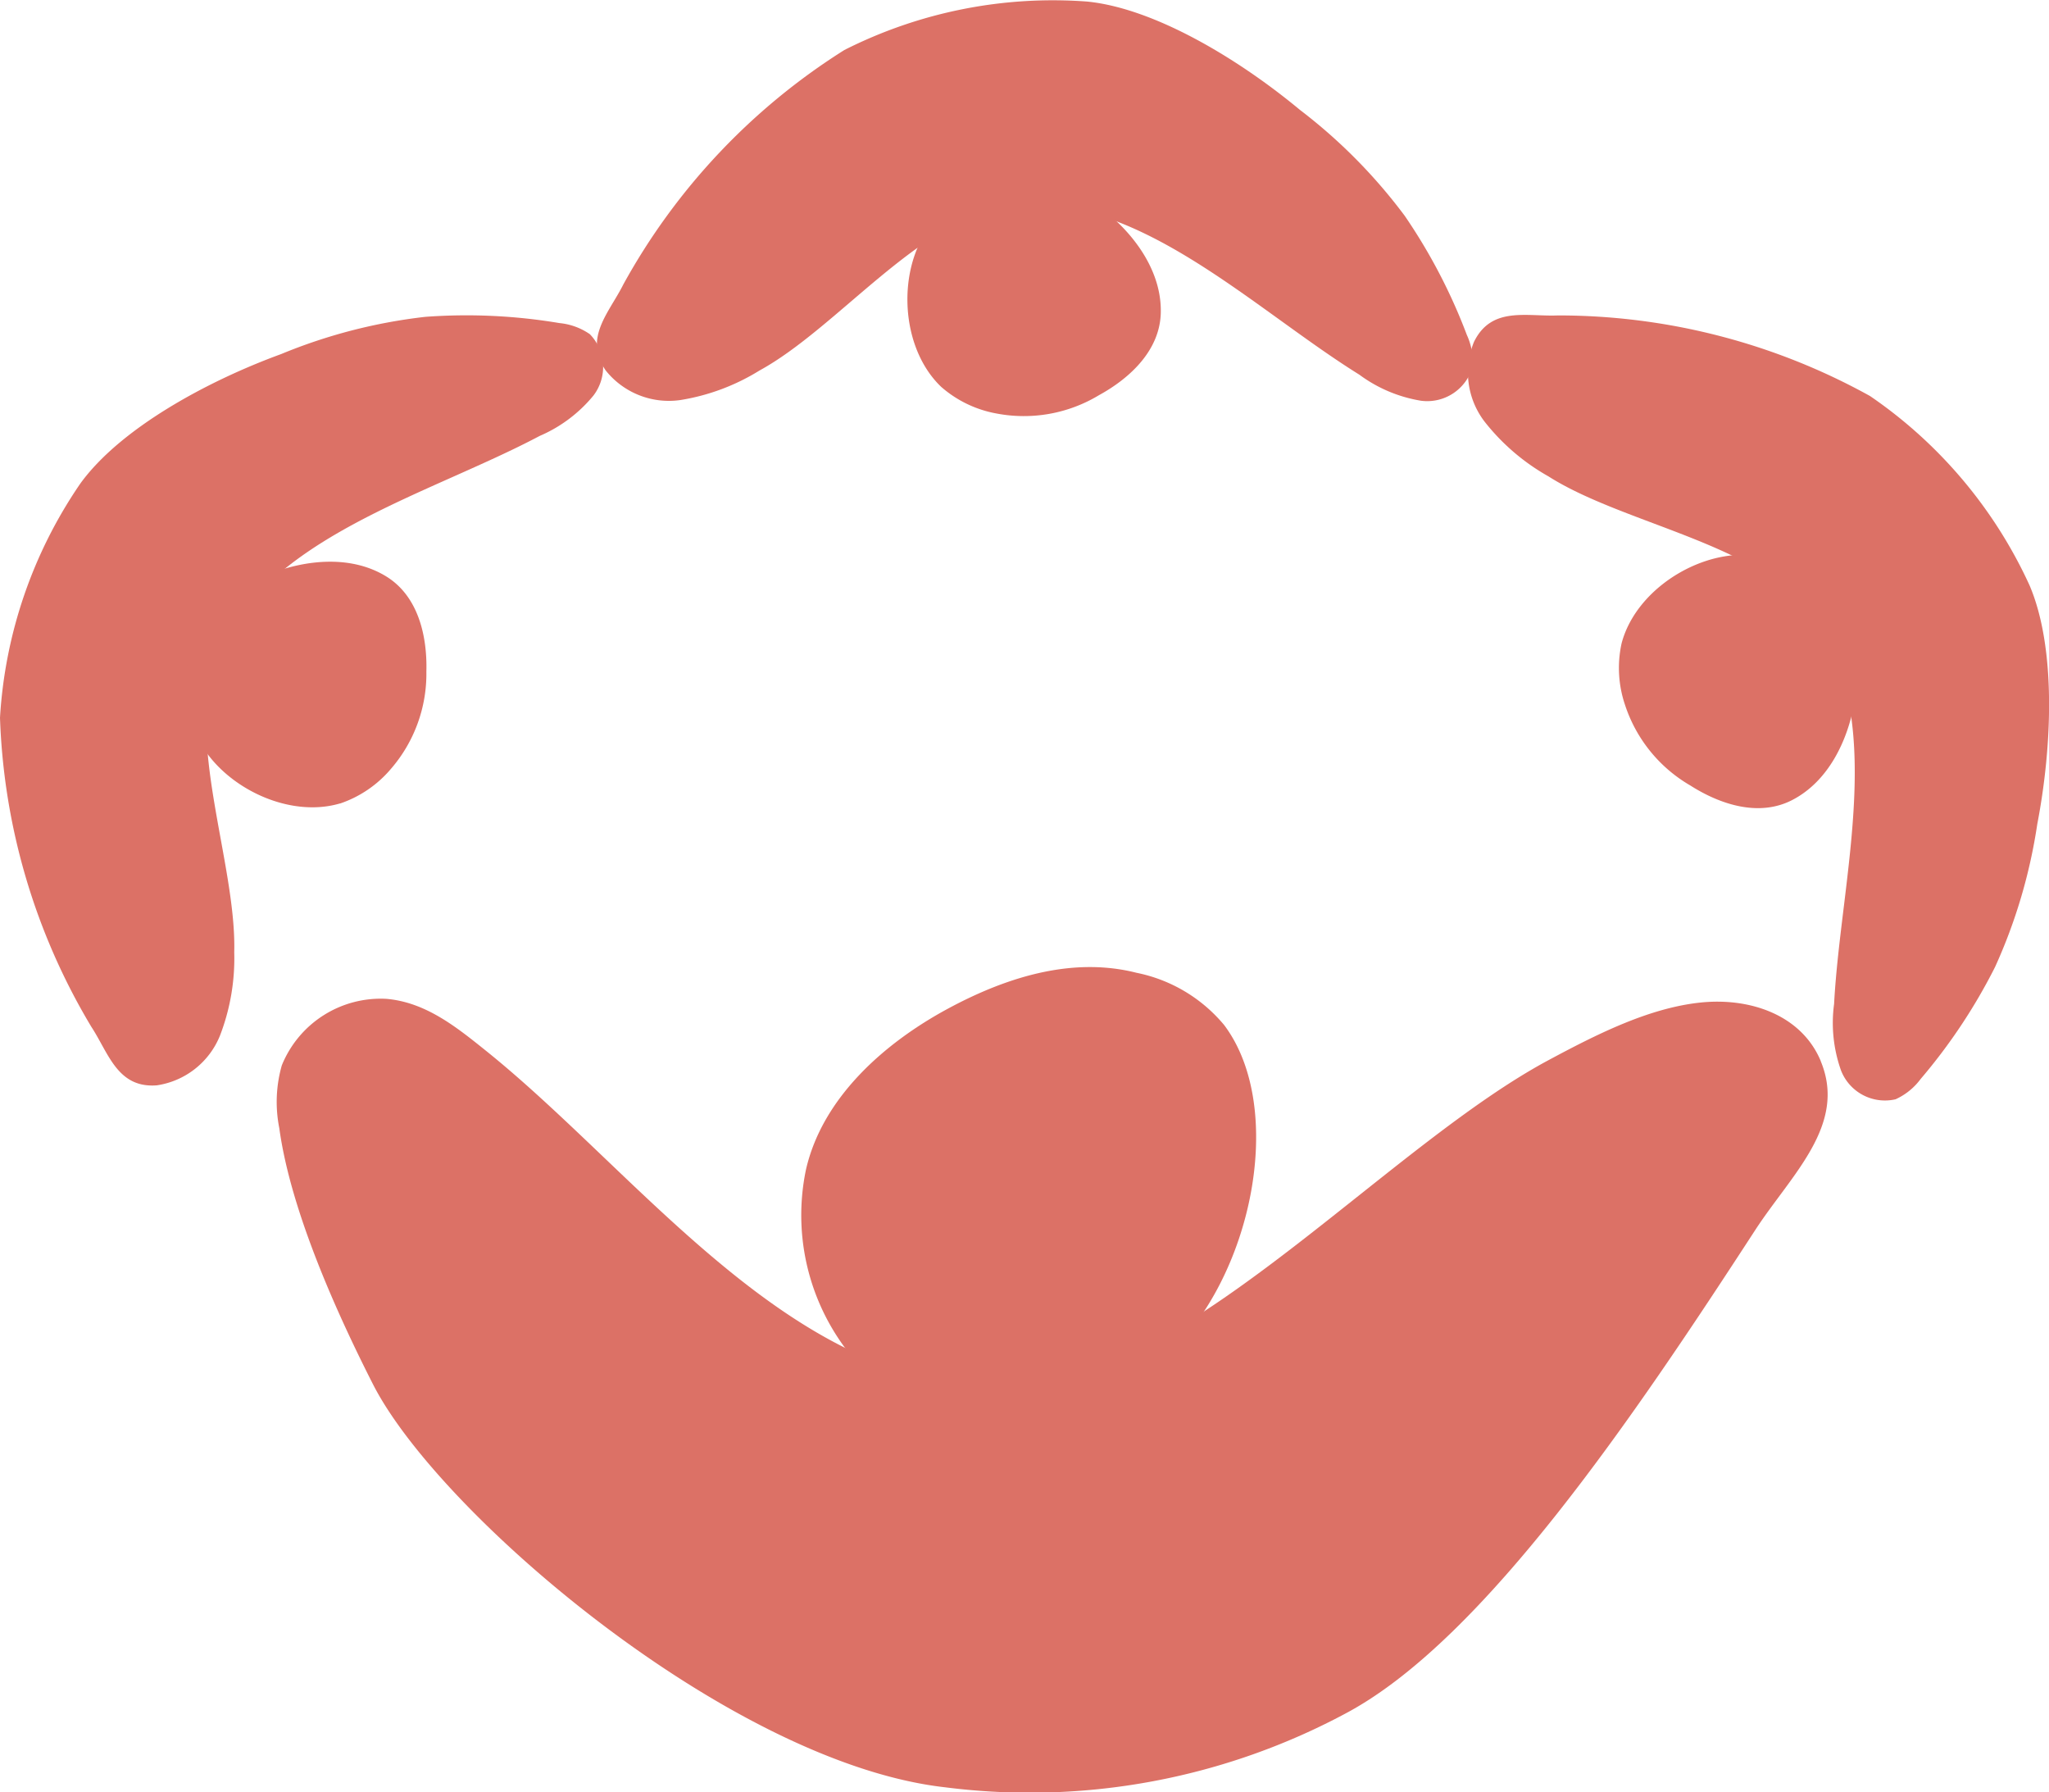
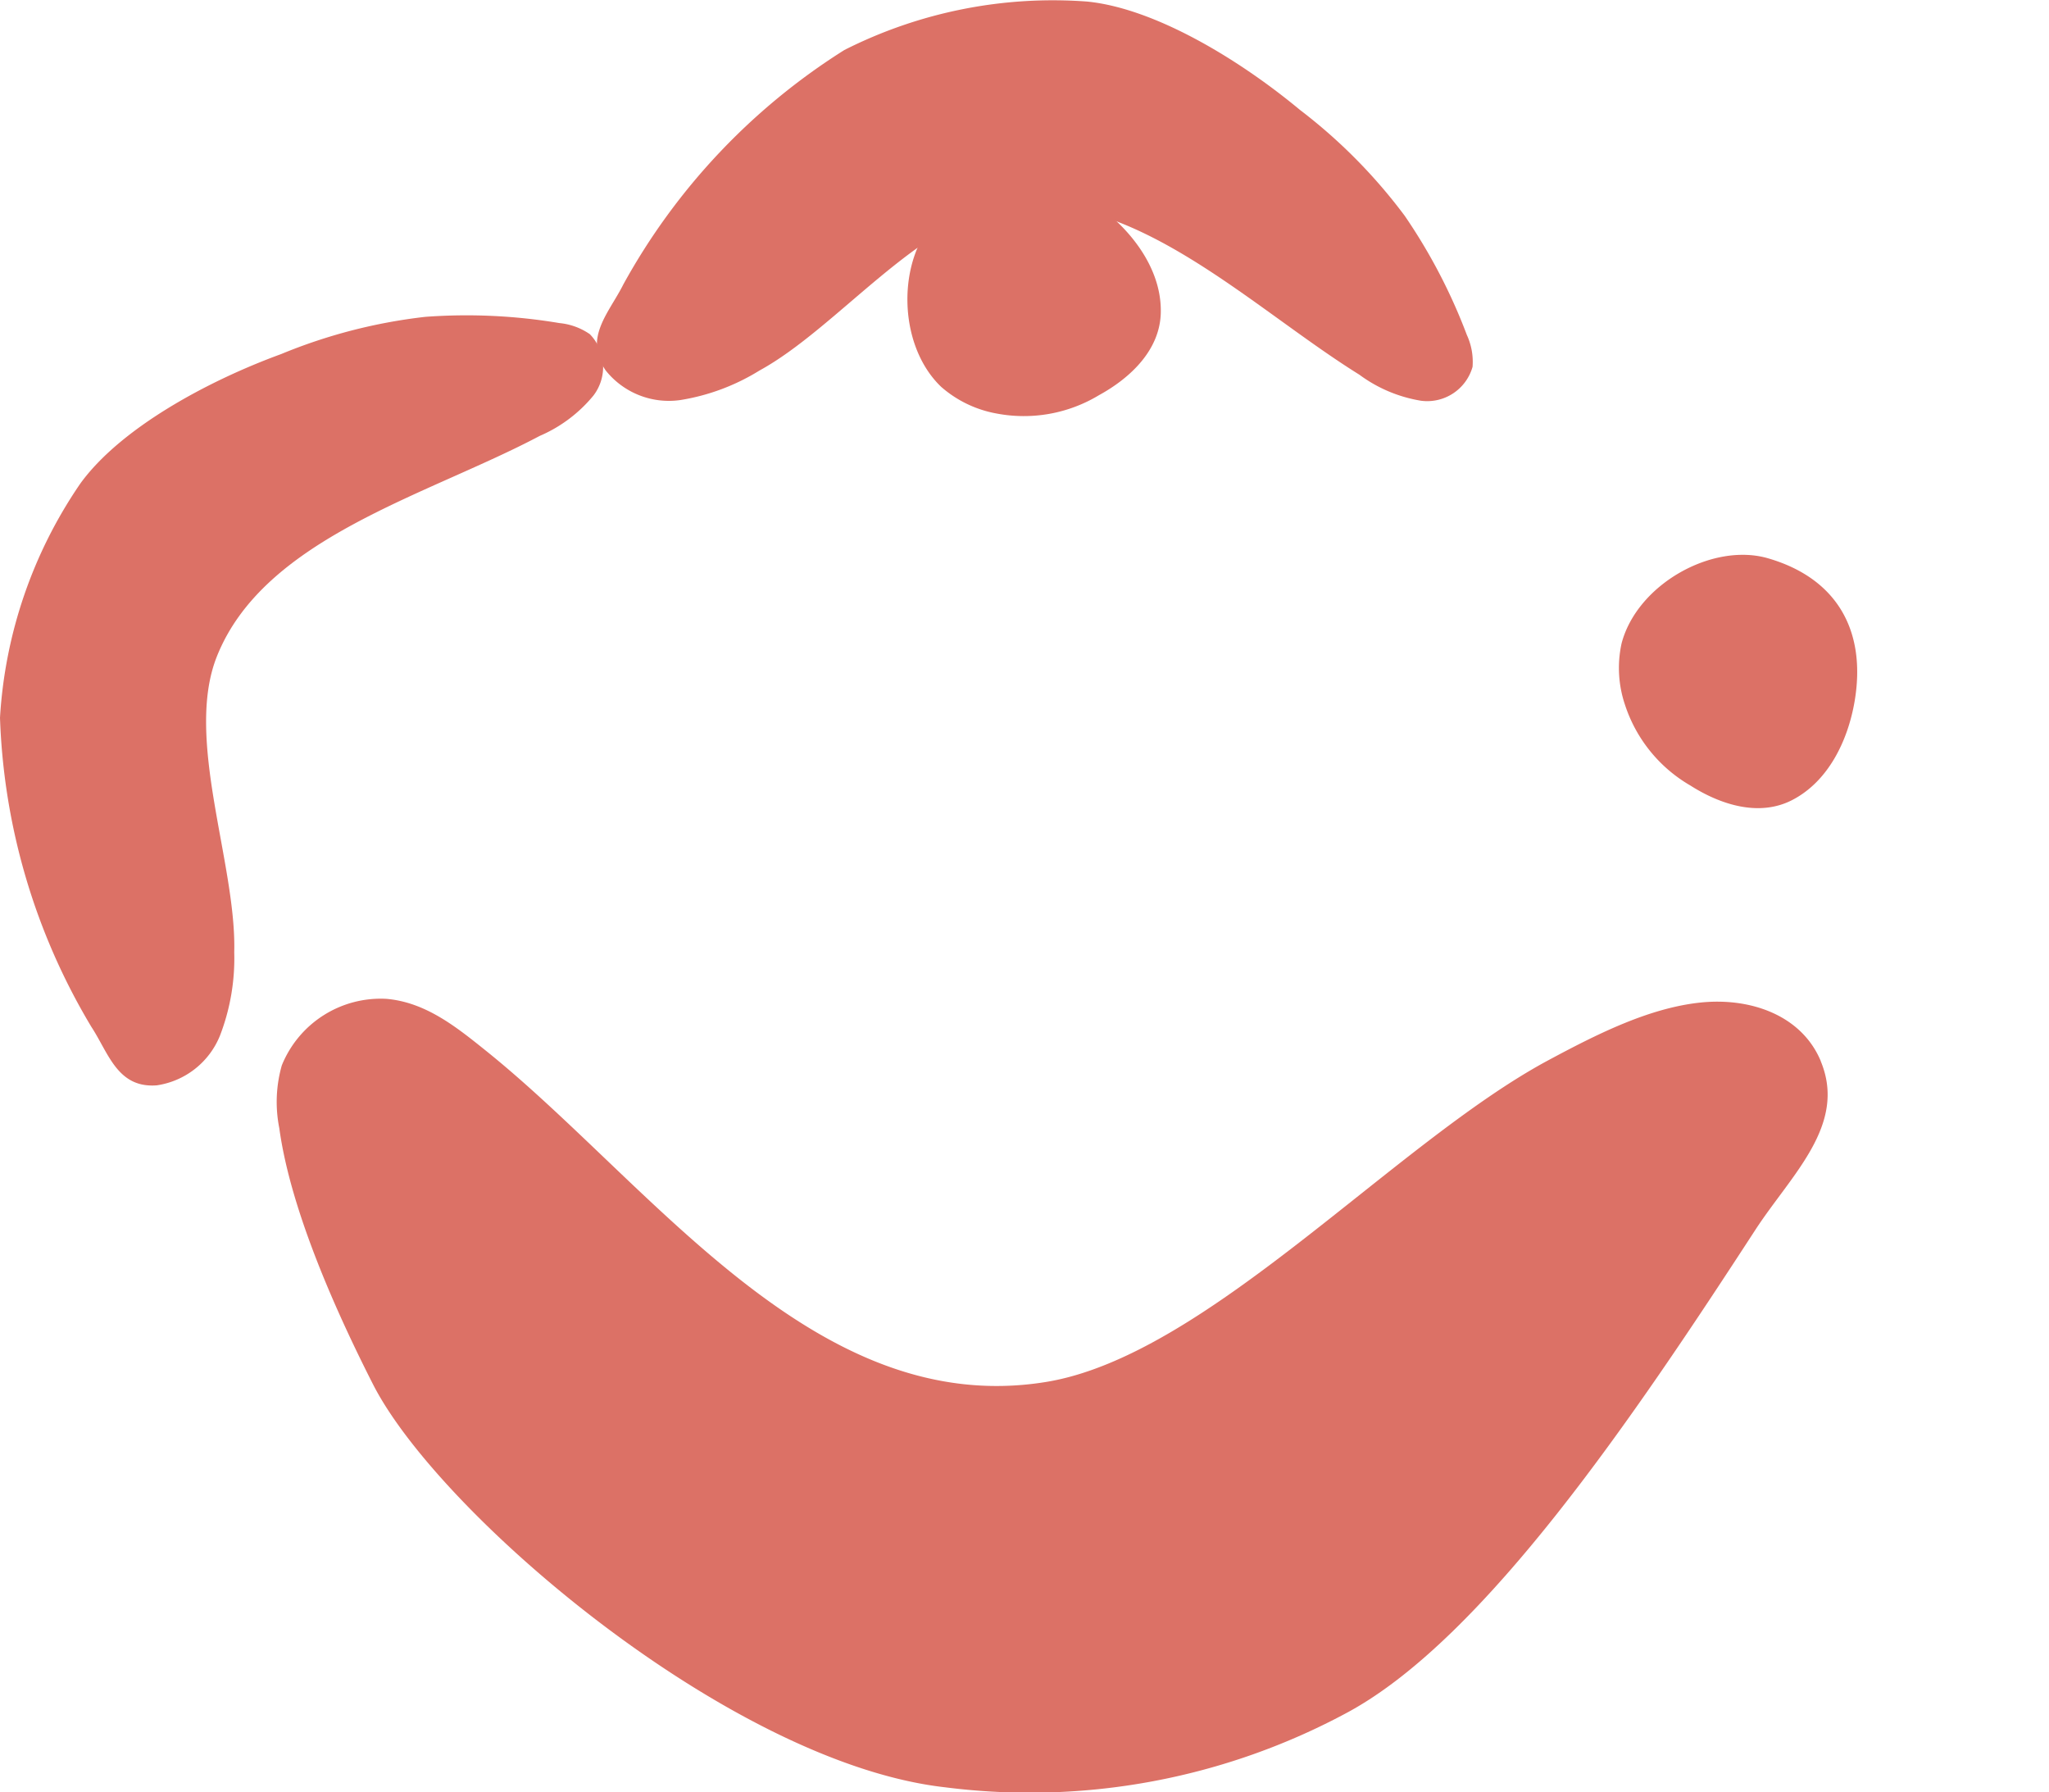
<svg xmlns="http://www.w3.org/2000/svg" width="117.618" height="102.856" viewBox="0 0 117.618 102.856">
  <defs>
    <clipPath id="clip-path">
      <rect id="Rechteck_939" data-name="Rechteck 939" width="117.618" height="102.856" fill="#dc7166" />
    </clipPath>
  </defs>
  <g id="Gruppe_606" data-name="Gruppe 606" transform="translate(0)">
    <g id="Gruppe_605" data-name="Gruppe 605" transform="translate(0)" clip-path="url(#clip-path)">
-       <path id="Pfad_689" data-name="Pfad 689" d="M93.246,21.448a4.636,4.636,0,0,0,.594,4.595,12.358,12.358,0,0,0,3.667,3.145c4.276,2.722,11.976,3.839,15.062,7.859,4.468,5.824,1.726,15.087,1.339,22.418a8.136,8.136,0,0,0,.4,3.828,2.705,2.705,0,0,0,3.129,1.647,3.688,3.688,0,0,0,1.442-1.169,32.256,32.256,0,0,0,4.269-6.423,30.729,30.729,0,0,0,2.423-8.2c.854-4.431,1.095-10.1-.442-13.7a26.524,26.524,0,0,0-9.161-10.87,36.907,36.907,0,0,0-17.912-4.624c-1.792.075-3.794-.532-4.806,1.49" transform="translate(-8.626 -1.851)" fill="#dc7166" />
      <path id="Pfad_690" data-name="Pfad 690" d="M102.595,40.2a6.59,6.59,0,0,0,.2,3.514,8.343,8.343,0,0,0,3.749,4.627c1.772,1.128,3.965,1.8,5.835.842,2.062-1.056,3.2-3.373,3.593-5.657.7-4.1-1.042-7.087-4.971-8.225-3.19-.924-7.525,1.5-8.407,4.9" transform="translate(-9.515 -3.261)" fill="#dc7166" />
      <path id="Pfad_691" data-name="Pfad 691" d="M38.274,21.256a4.638,4.638,0,0,0,4.312,1.7,12.324,12.324,0,0,0,4.524-1.694c4.447-2.43,9.14-8.636,14.15-9.4,7.258-1.1,14.048,5.767,20.283,9.644A8.148,8.148,0,0,0,85.086,23a2.706,2.706,0,0,0,2.952-1.946,3.686,3.686,0,0,0-.327-1.829,32.24,32.24,0,0,0-3.566-6.838,30.729,30.729,0,0,0-6.011-6.076C74.664,3.427,69.82.482,65.921.09A26.523,26.523,0,0,0,51.98,2.869,36.907,36.907,0,0,0,39.288,16.327c-.8,1.606-2.3,3.065-1.014,4.929" transform="translate(-3.509 0)" fill="#dc7166" />
      <path id="Pfad_692" data-name="Pfad 692" d="M59.374,23.263a6.6,6.6,0,0,0,3.176,1.519,8.346,8.346,0,0,0,5.862-1.051c1.842-1.008,3.489-2.605,3.552-4.7.07-2.316-1.41-4.432-3.221-5.877-3.257-2.6-6.711-2.505-9.6.386-2.349,2.349-2.319,7.314.234,9.727" transform="translate(-5.333 -1.048)" fill="#dc7166" />
      <path id="Pfad_693" data-name="Pfad 693" d="M106.143,66.761c-1.1-2.63-4.048-3.674-6.975-3.348s-5.863,1.8-8.694,3.321C81.625,71.5,70.844,83.7,61.655,85.183,48.345,87.336,39.026,73.8,29.5,66.154c-1.681-1.349-3.438-2.765-5.691-2.961a6.124,6.124,0,0,0-6.006,3.819,7.669,7.669,0,0,0-.144,3.6c.647,4.75,3.322,10.658,5.378,14.7,3.766,7.408,20.511,21.744,32.847,23.132a38.409,38.409,0,0,0,23.132-4.318c7.871-4.284,16.445-17.025,23.37-27.67,2.053-3.156,5.288-6.024,3.752-9.694" transform="translate(-1.627 -5.868)" fill="#dc7166" />
-       <path id="Pfad_694" data-name="Pfad 694" d="M74.978,64.513a8.794,8.794,0,0,0-5.03-3c-3.464-.88-7.146.075-10.813,2.051s-7.219,5.114-8.163,9.243A12.8,12.8,0,0,0,54.357,84.38C59.1,89.5,65.265,89.329,71.54,83.649c5.1-4.614,7.011-14.381,3.438-19.136" transform="translate(-4.707 -5.683)" fill="#dc7166" />
      <path id="Pfad_695" data-name="Pfad 695" d="M9,64.142a4.64,4.64,0,0,0,3.635-2.873,12.325,12.325,0,0,0,.811-4.762c.137-5.066-2.866-12.243-1.005-16.958,2.7-6.829,12.051-9.24,18.539-12.678a8.154,8.154,0,0,0,3.079-2.309,2.7,2.7,0,0,0-.2-3.53,3.68,3.68,0,0,0-1.745-.637,32.214,32.214,0,0,0-7.7-.358,30.709,30.709,0,0,0-8.276,2.137C11.9,23.722,6.915,26.428,4.614,29.6A26.514,26.514,0,0,0,0,43.046a36.9,36.9,0,0,0,5.245,17.74c.985,1.5,1.494,3.528,3.75,3.356" transform="translate(0 -1.853)" fill="#dc7166" />
-       <path id="Pfad_696" data-name="Pfad 696" d="M20.619,49.415a6.592,6.592,0,0,0,2.91-1.98,8.338,8.338,0,0,0,2.041-5.6c.056-2.1-.5-4.325-2.279-5.436-1.967-1.226-4.54-1.011-6.7-.172-3.882,1.509-5.542,4.538-4.5,8.493.848,3.211,5.154,5.684,8.524,4.691" transform="translate(-1.095 -3.301)" fill="#dc7166" />
    </g>
  </g>
</svg>